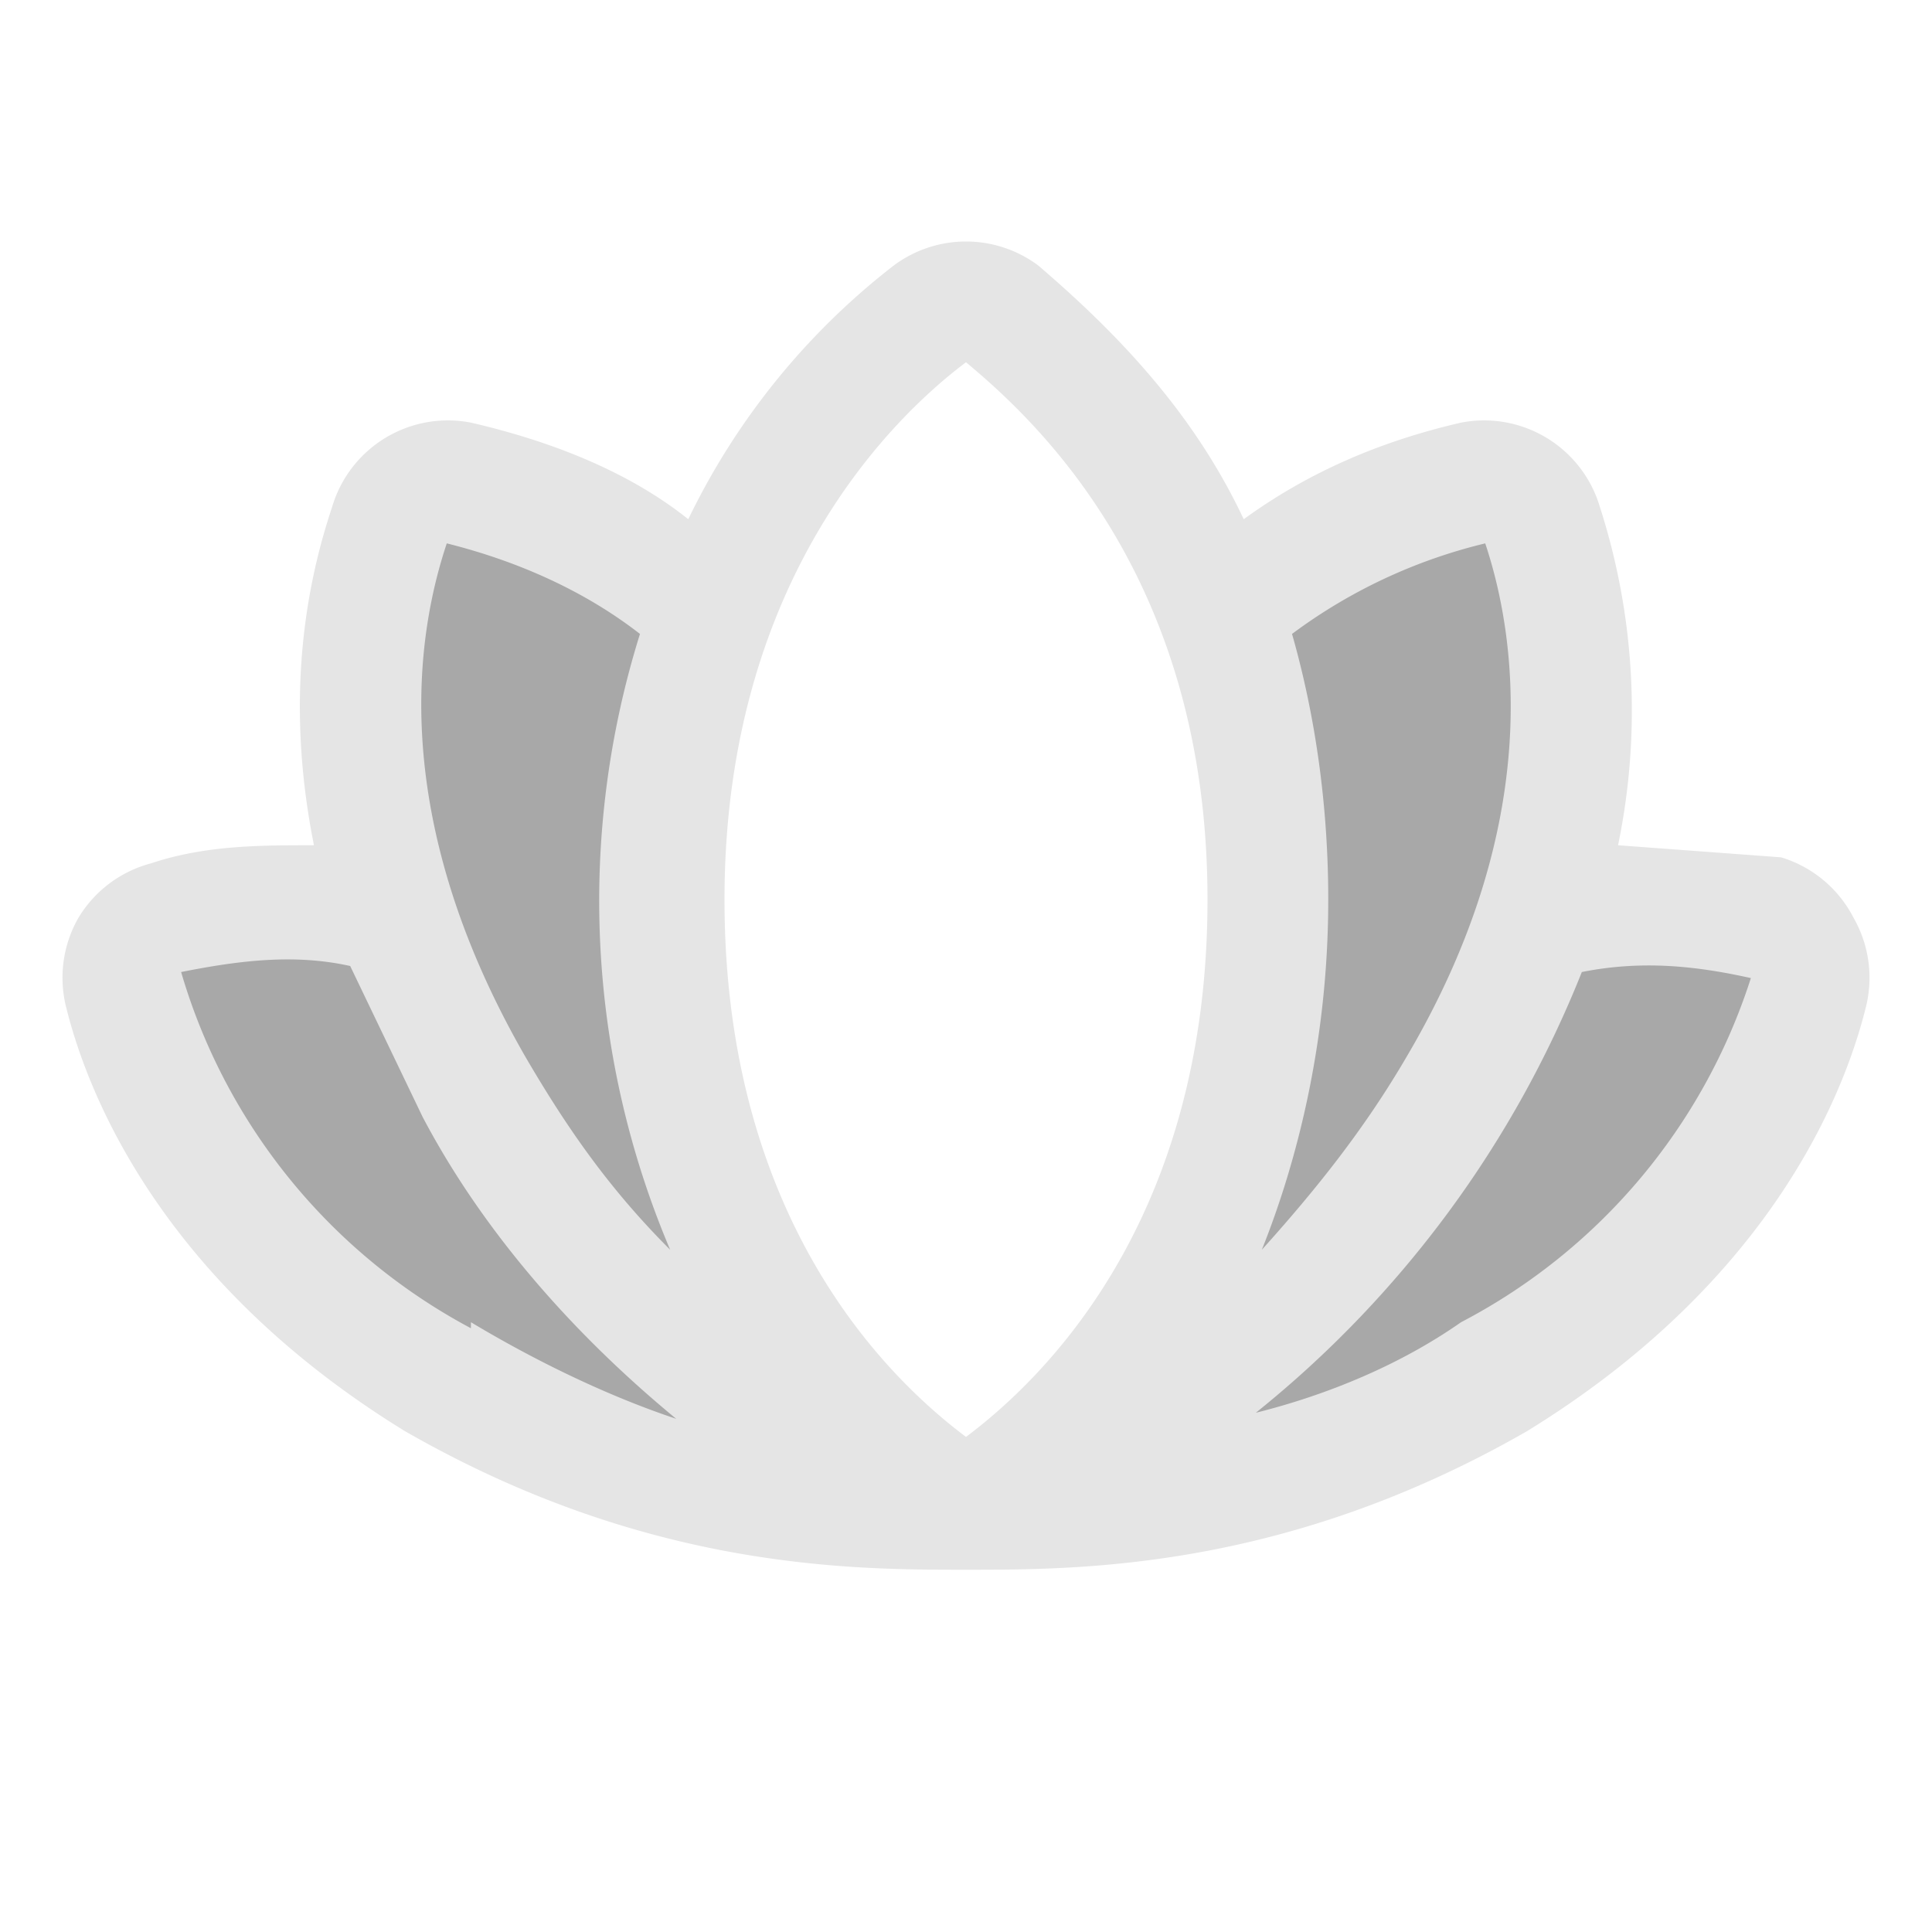
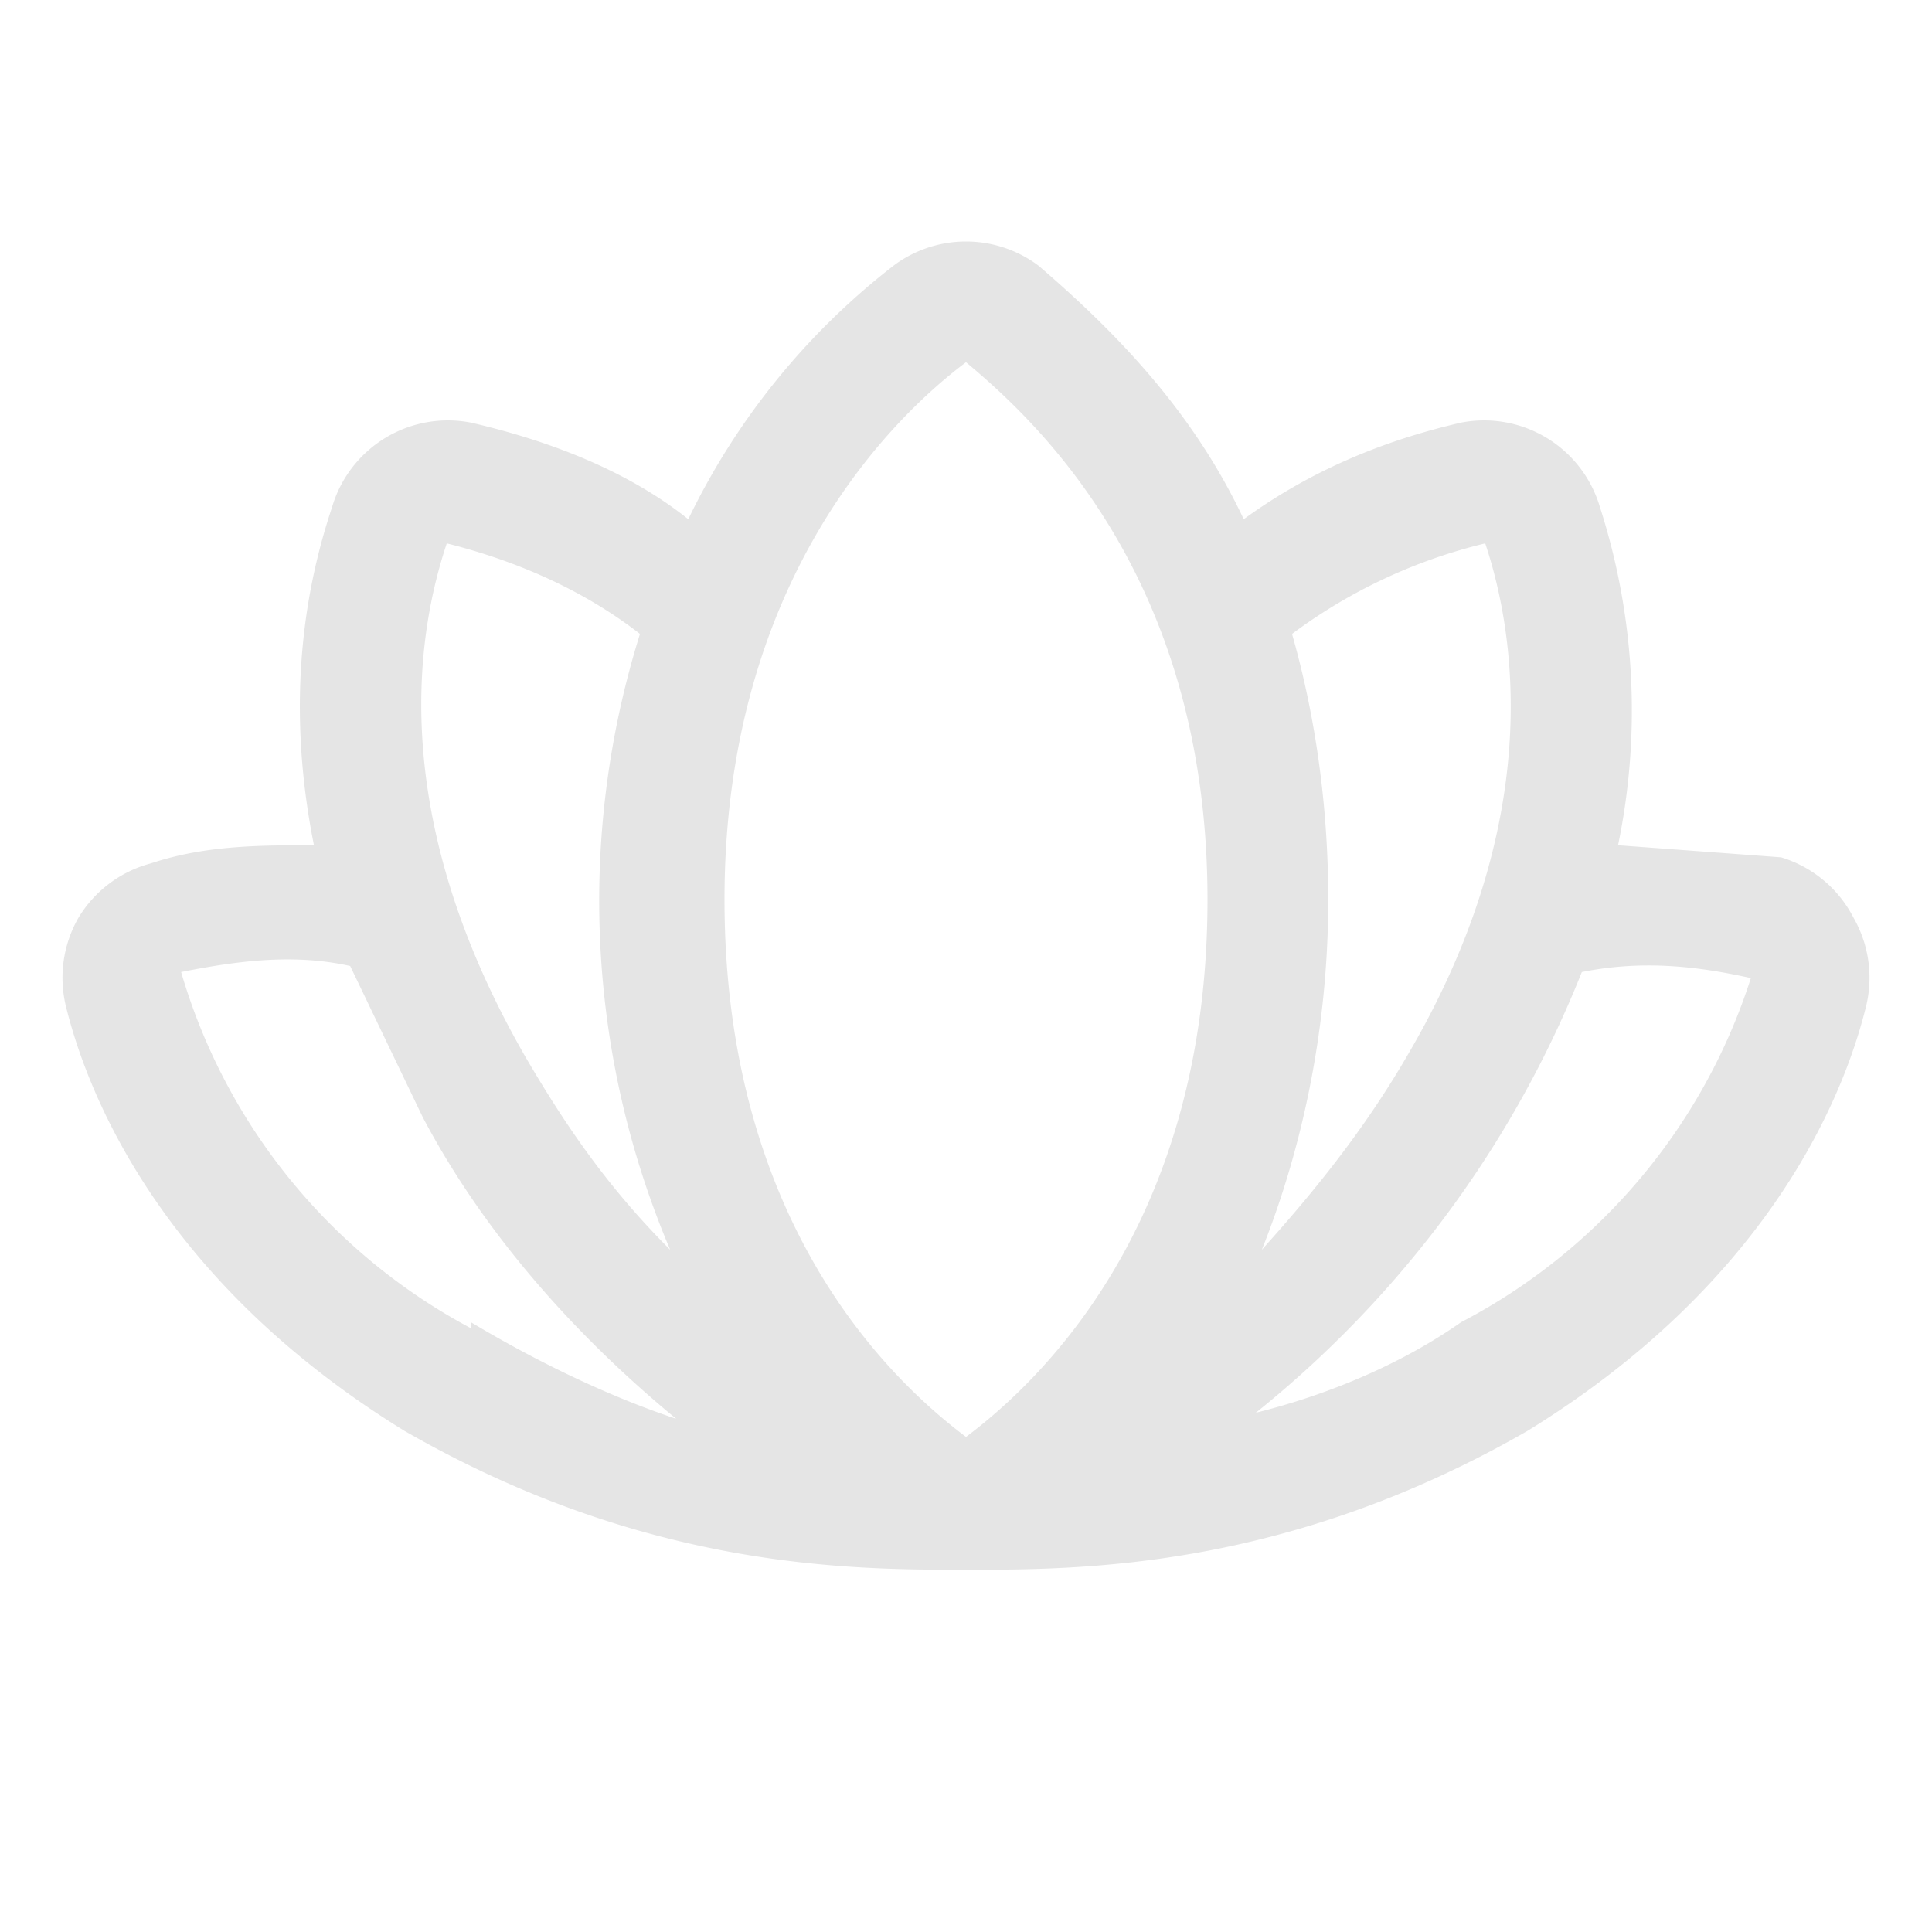
<svg xmlns="http://www.w3.org/2000/svg" width="32" height="32" fill="none" viewBox="0 0 32 32">
-   <path fill="#525252" d="M16 25c-2 0-5.1 0-8.7-2.2-3.7-2.2-4.9-5-5.3-6.3a1 1 0 0 1 .7-1.3c1.3-.3 2.6-.3 3.9 0-1-3-.5-5.3-.2-6.5A1 1 0 0 1 7.6 8c1 .2 2.6.8 4.2 2.1-.5 1.5-.8 3.2-.8 4.8 0 7.3 5 10.1 5 10.1Zm13.3-9.8a8.7 8.7 0 0 0-3.9 0c1-3 .5-5.3.2-6.5a1 1 0 0 0-1.2-.7c-1 .2-2.6.7-4.2 2.1.5 1.5.8 3.2.8 4.8 0 7.3-5 10.1-5 10.1 2 0 5.1 0 8.8-2.2 3.6-2.2 4.8-5 5.2-6.3a1 1 0 0 0-.7-1.3Z" opacity=".5" />
-   <path fill="#E5E5E5" d="M30.7 15.2a2 2 0 0 0-1.2-1l-2.7-.2a11 11 0 0 0-.3-5.6A2 2 0 0 0 24.2 7c-1.3.3-2.5.8-3.6 1.6-.8-1.7-2-3-3.4-4.2a2 2 0 0 0-2.4 0 11.8 11.8 0 0 0-3.4 4.2c-1-.8-2.3-1.3-3.6-1.6a2 2 0 0 0-2.3 1.4c-.4 1.2-.8 3.1-.3 5.6-.9 0-1.8 0-2.7.3a2 2 0 0 0-1.2.9 2 2 0 0 0-.2 1.5c.4 1.6 1.7 4.6 5.6 7 4 2.3 7.4 2.3 9.3 2.3 1.9 0 5.3 0 9.3-2.3 3.9-2.4 5.2-5.4 5.6-7a2 2 0 0 0-.2-1.5ZM7.4 9c1.2.3 2.3.8 3.2 1.5a14.8 14.8 0 0 0 .5 10.2c-1-1-1.7-2-2.4-3.2-2.3-4-1.8-7-1.3-8.5Zm.4 13A9.8 9.8 0 0 1 3 16.1c1-.2 1.9-.3 2.8-.1L7 18.5c1 1.9 2.5 3.6 4.2 5-1.2-.4-2.4-1-3.4-1.6Zm8.2 1.8c-1.2-.9-4-3.5-4-8.9 0-5.3 2.8-8 4-8.9 1.2 1 4 3.6 4 8.9 0 5.4-2.8 8-4 8.9Zm5.4-13.3A8.8 8.8 0 0 1 24.6 9c.5 1.5 1 4.6-1.3 8.5-.7 1.2-1.5 2.2-2.4 3.2.6-1.5 1.1-3.5 1.1-5.8 0-1.5-.2-3-.6-4.4Zm7.6 5.7a9.8 9.8 0 0 1-4.8 5.7c-1 .7-2.2 1.2-3.4 1.5a17.8 17.8 0 0 0 5.4-7.3c1-.2 1.9-.1 2.8.1Z" />
+   <path fill="#E5E5E5" d="M30.7 15.2a2 2 0 0 0-1.2-1l-2.7-.2a11 11 0 0 0-.3-5.6A2 2 0 0 0 24.2 7c-1.3.3-2.5.8-3.6 1.6-.8-1.7-2-3-3.4-4.2a2 2 0 0 0-2.4 0 11.8 11.8 0 0 0-3.4 4.2c-1-.8-2.3-1.3-3.6-1.6a2 2 0 0 0-2.3 1.4c-.4 1.2-.8 3.1-.3 5.6-.9 0-1.8 0-2.7.3a2 2 0 0 0-1.2.9 2 2 0 0 0-.2 1.5c.4 1.6 1.7 4.6 5.6 7 4 2.3 7.4 2.3 9.3 2.3 1.9 0 5.3 0 9.3-2.3 3.9-2.4 5.2-5.4 5.6-7a2 2 0 0 0-.2-1.5ZM7.4 9c1.2.3 2.3.8 3.2 1.5a14.8 14.8 0 0 0 .5 10.2c-1-1-1.7-2-2.4-3.2-2.3-4-1.8-7-1.3-8.5Zm.4 13A9.8 9.8 0 0 1 3 16.1c1-.2 1.9-.3 2.8-.1L7 18.5c1 1.9 2.5 3.6 4.2 5-1.2-.4-2.4-1-3.4-1.6Zm8.2 1.8c-1.2-.9-4-3.5-4-8.9 0-5.3 2.8-8 4-8.9 1.2 1 4 3.6 4 8.9 0 5.4-2.8 8-4 8.9Zm5.4-13.3A8.8 8.8 0 0 1 24.6 9c.5 1.5 1 4.6-1.3 8.5-.7 1.2-1.5 2.2-2.4 3.2.6-1.5 1.1-3.5 1.1-5.8 0-1.5-.2-3-.6-4.4m7.6 5.7a9.8 9.8 0 0 1-4.8 5.7c-1 .7-2.2 1.2-3.4 1.5a17.8 17.8 0 0 0 5.4-7.3c1-.2 1.9-.1 2.8.1Z" />
</svg>